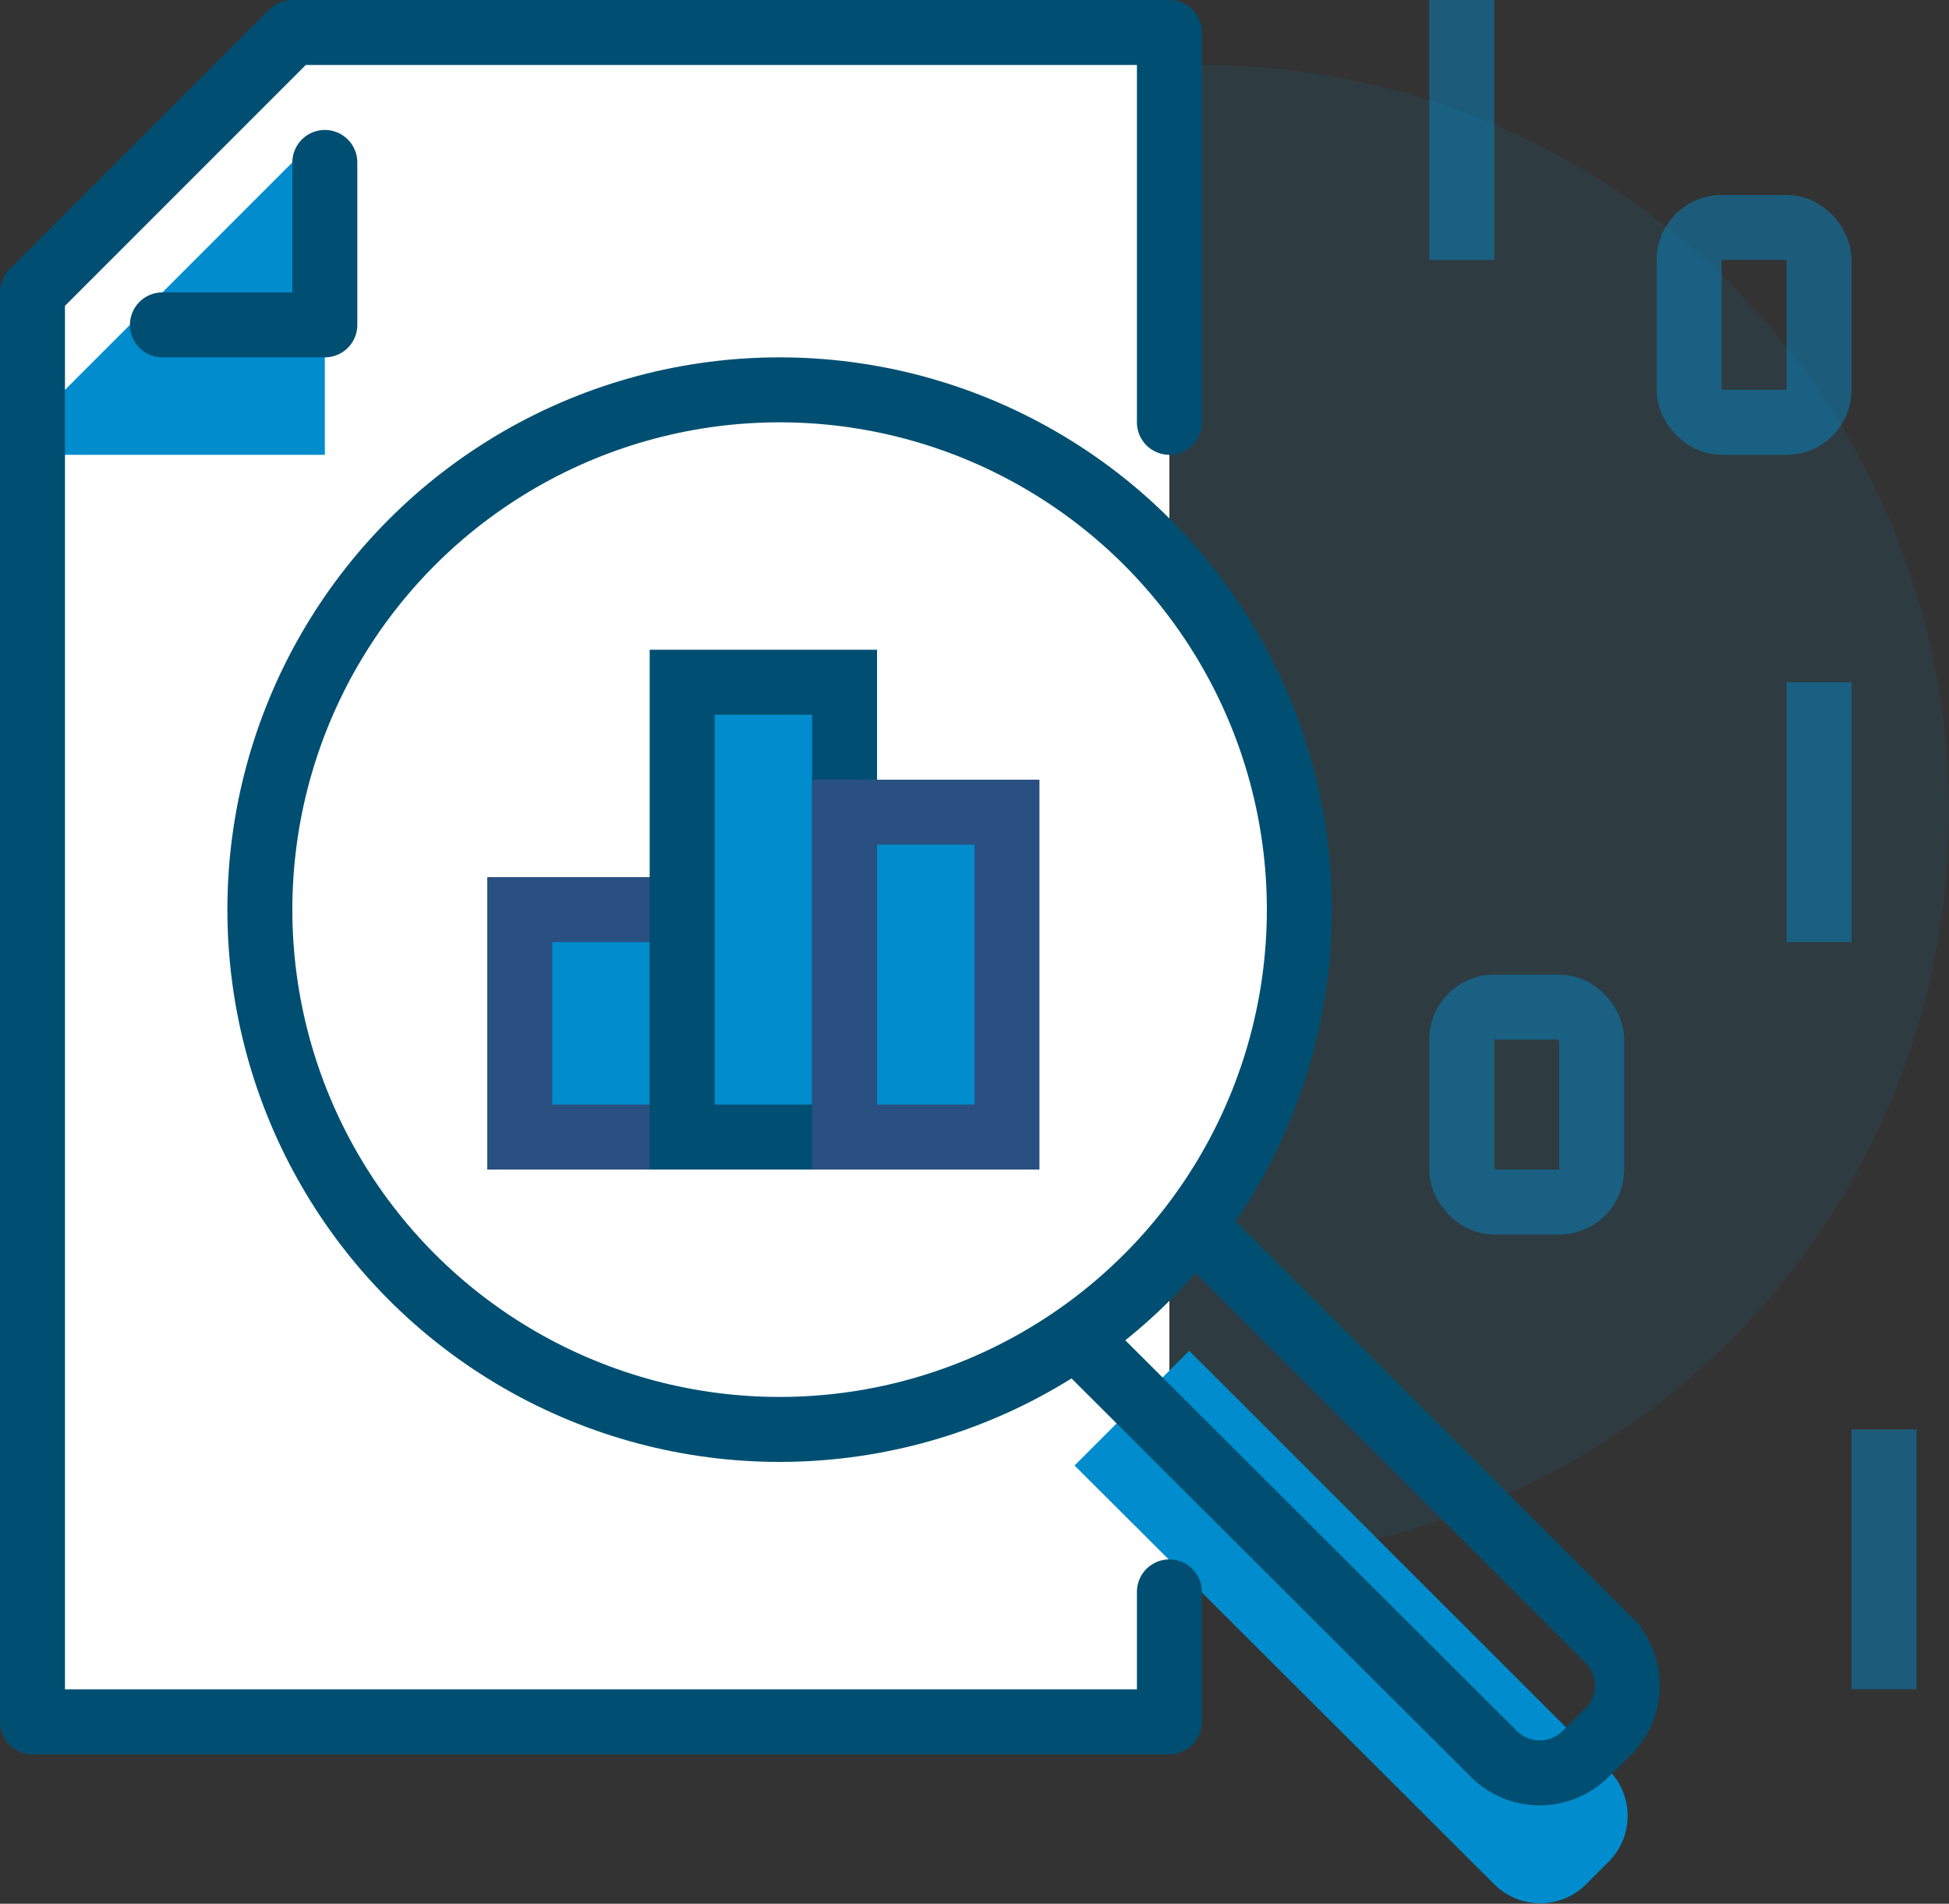
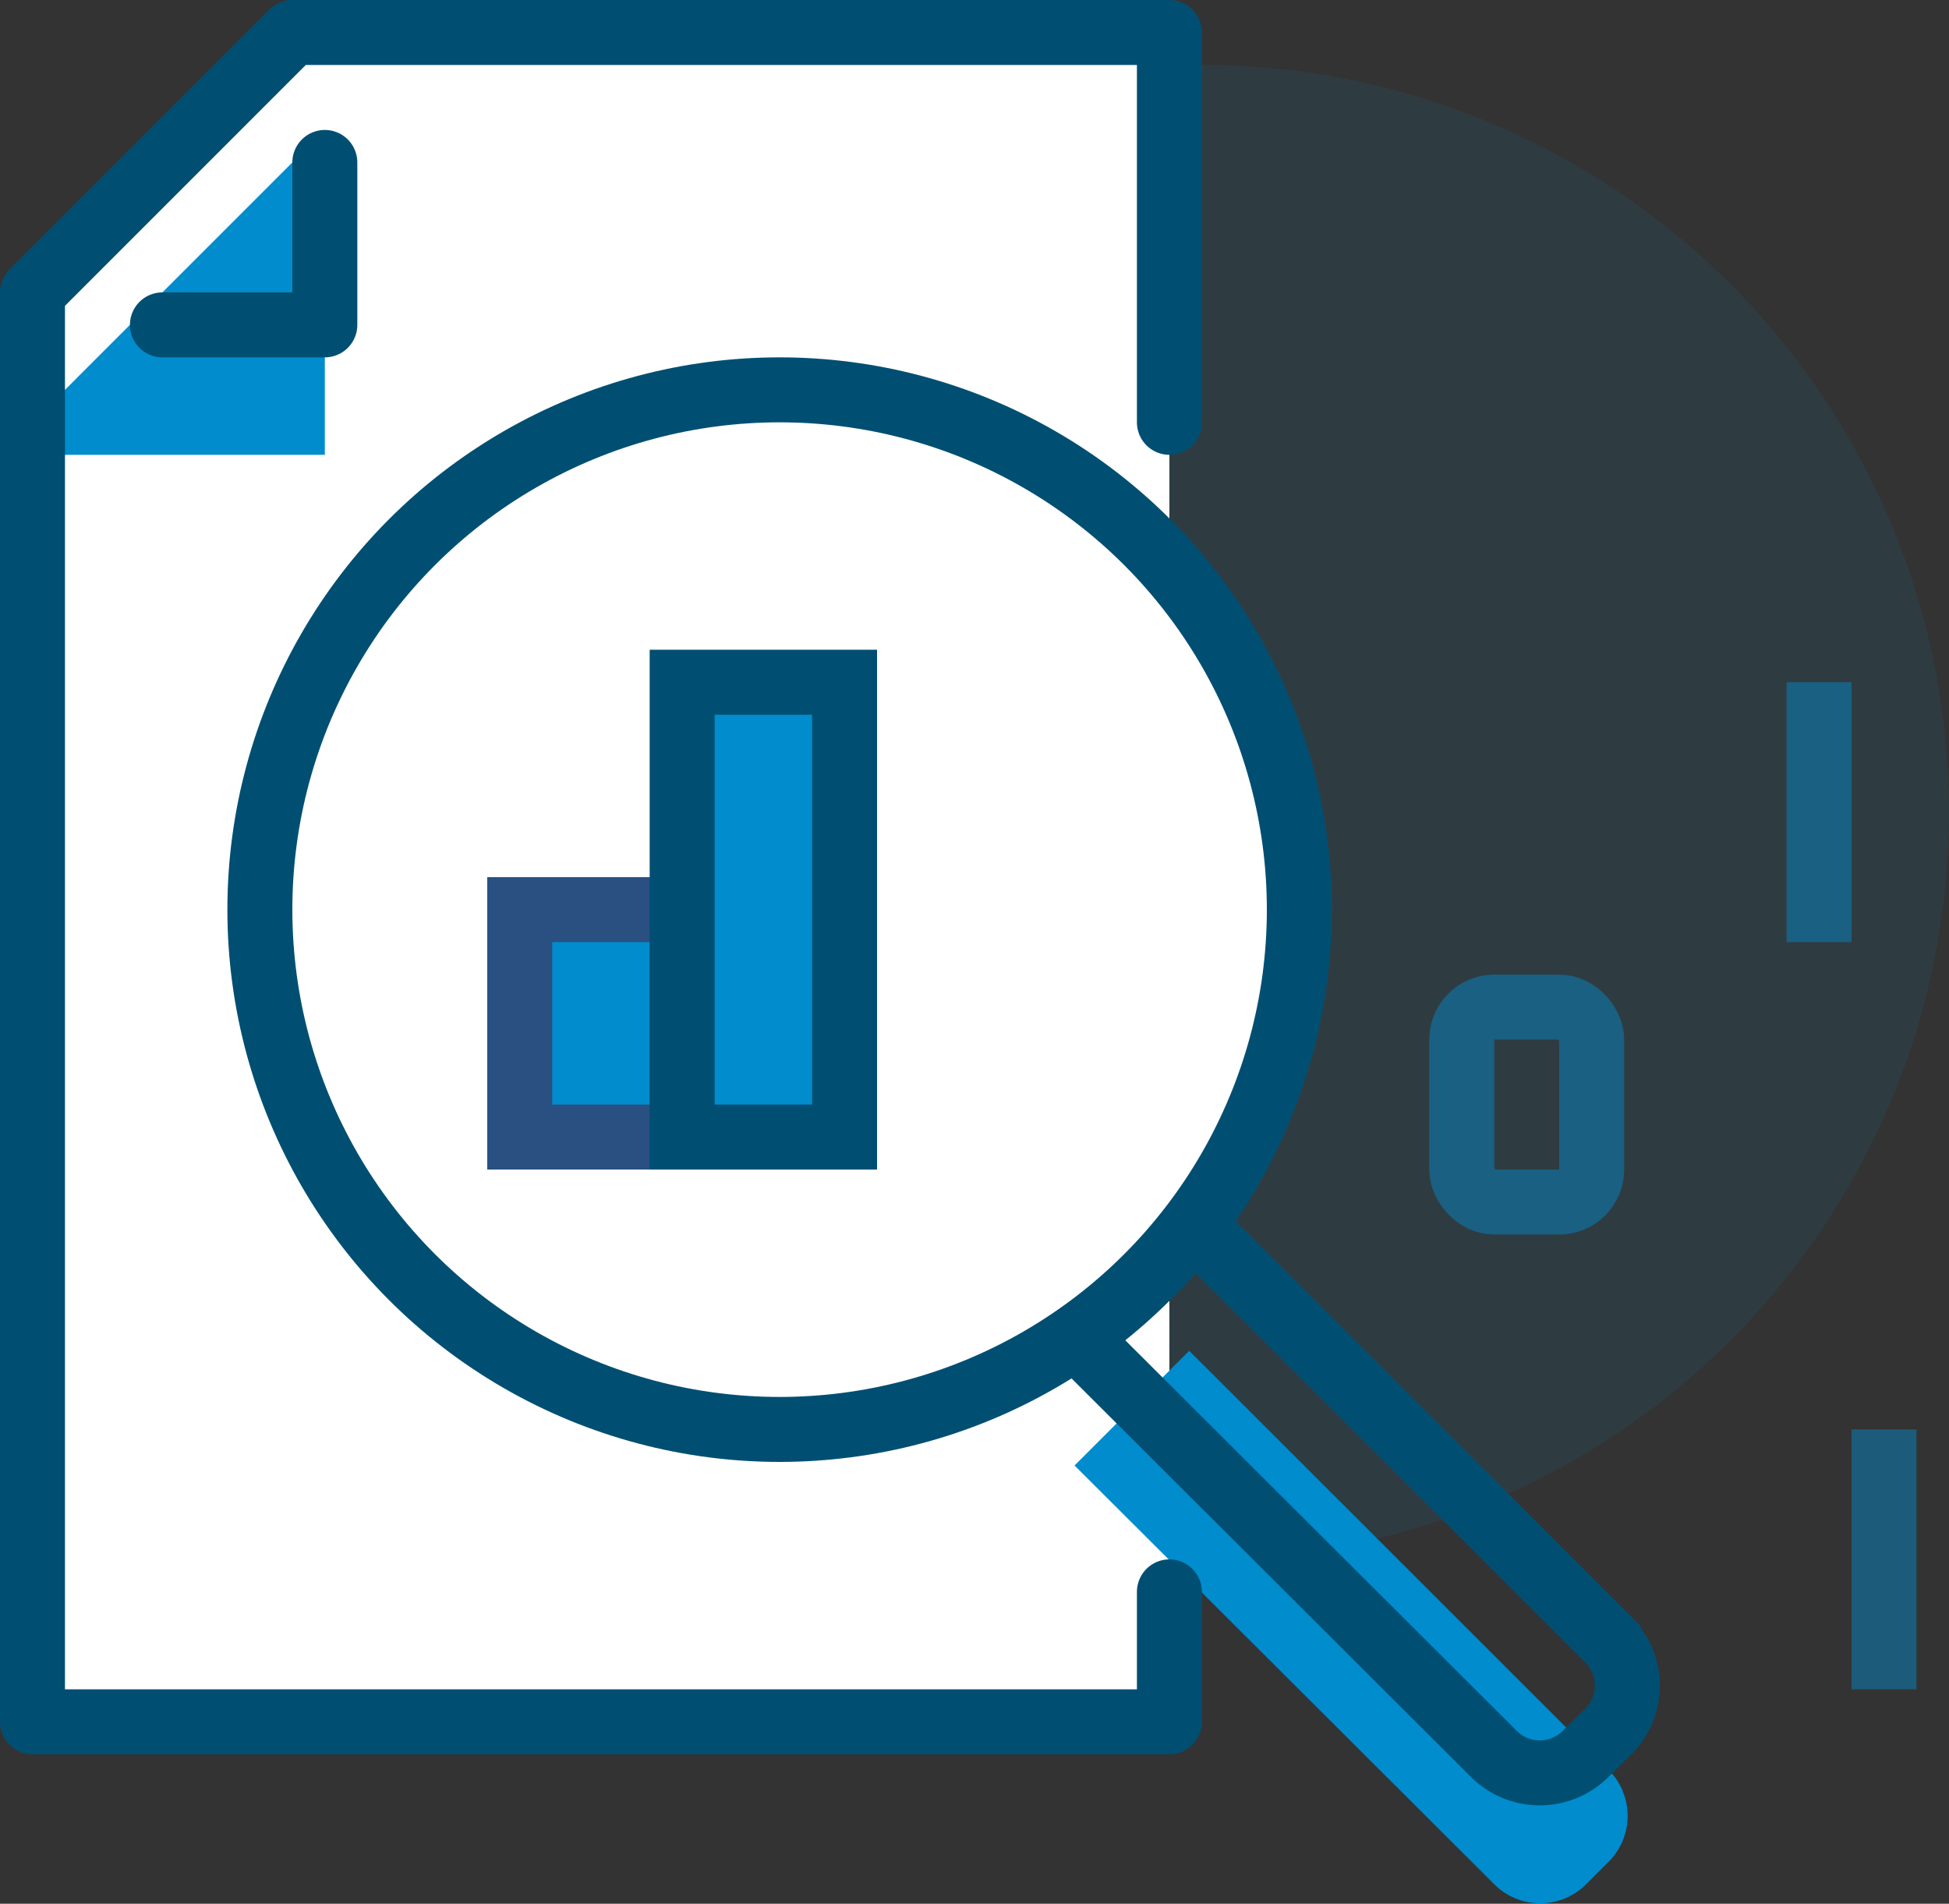
<svg xmlns="http://www.w3.org/2000/svg" viewBox="0 0 60 58.6">
  <rect x="0" y="0" width="60" height="58.6" fill="#333333" stroke="none" />
  <defs>
    <style>.cls-1,.cls-3,.cls-8,.cls-9{fill:#008ccd;}.cls-1{opacity:0.1;}.cls-2,.cls-7{fill:#fff;}.cls-4,.cls-5,.cls-6{fill:none;}.cls-4,.cls-5,.cls-7,.cls-9{stroke:#004f72;}.cls-4{stroke-linecap:round;stroke-linejoin:round;}.cls-4,.cls-5,.cls-6,.cls-7,.cls-8,.cls-9{stroke-width:2px;}.cls-5,.cls-6,.cls-7,.cls-8,.cls-9{stroke-miterlimit:10;}.cls-6{stroke:#008ccd;opacity:0.46;}.cls-8{stroke:#2a5082;}</style>
  </defs>
  <g id="Layer_2" data-name="Layer 2">
    <g id="icons">
      <circle class="cls-1" cx="37" cy="25" r="23" />
      <polygon class="cls-2" points="9 1 1 9 1 53 36 53 36 1 9 1" />
      <path class="cls-3" d="M49.51,54.47,36.61,41.58l-3.53,3.53L46,58a2,2,0,0,0,2.83,0l.71-.71A2,2,0,0,0,49.51,54.47Z" />
      <polygon class="cls-3" points="1 14 10 14 10 5 9 5 1 13 1 14" />
      <polyline class="cls-4" points="36 13 36 1 9 1 1 9 1 53 36 53 36 49" />
      <path class="cls-5" d="M36.61,37.58l12.9,12.89a2,2,0,0,1,0,2.83L48.8,54A2,2,0,0,1,46,54L33.08,41.11" />
-       <rect class="cls-6" x="52" y="7" width="4" height="6" rx="1" />
-       <line class="cls-6" x1="45" x2="45" y2="8" />
      <rect class="cls-6" x="45" y="31" width="4" height="6" rx="1" transform="translate(94 68) rotate(180)" />
      <line class="cls-6" x1="56" y1="21" x2="56" y2="29" />
      <line class="cls-6" x1="58" y1="44" x2="58" y2="52" />
      <circle class="cls-7" cx="24" cy="28" r="16" />
      <rect class="cls-8" x="16" y="28" width="5" height="7" />
      <rect class="cls-9" x="21" y="21" width="5" height="14" />
-       <rect class="cls-8" x="26" y="25" width="5" height="10" />
      <polyline class="cls-4" points="5 10 10 10 10 5" />
    </g>
  </g>
</svg>